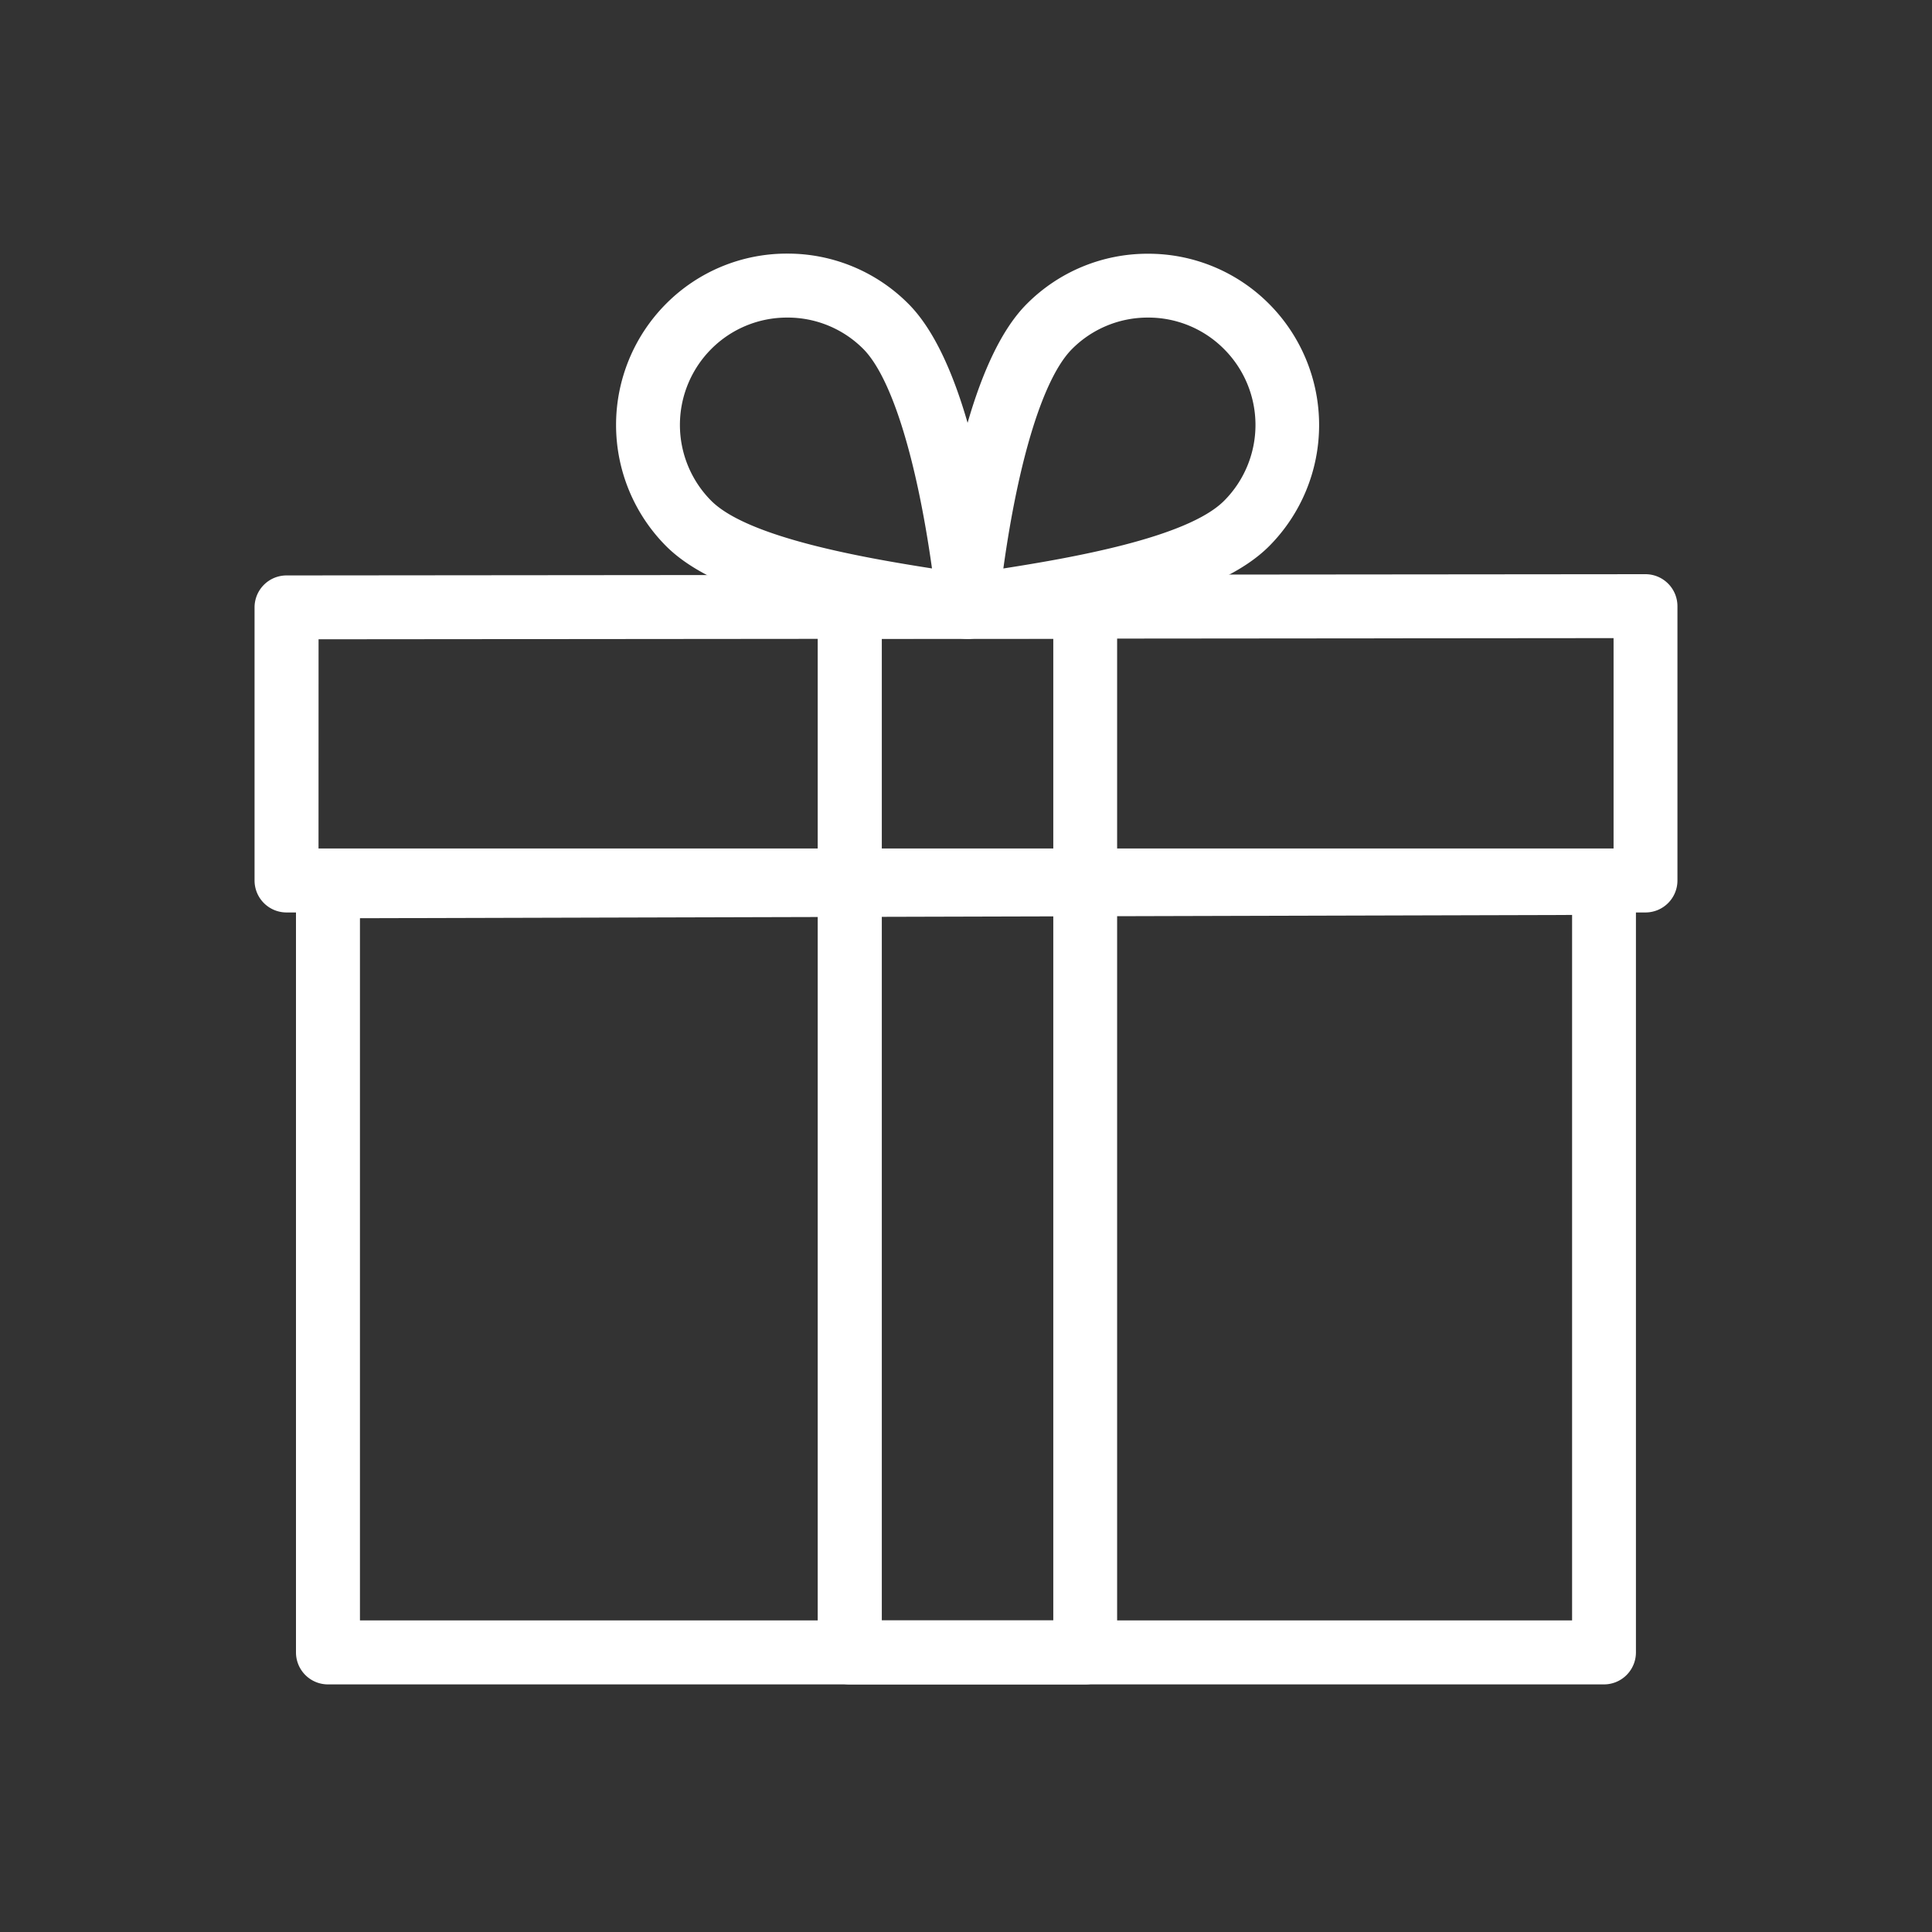
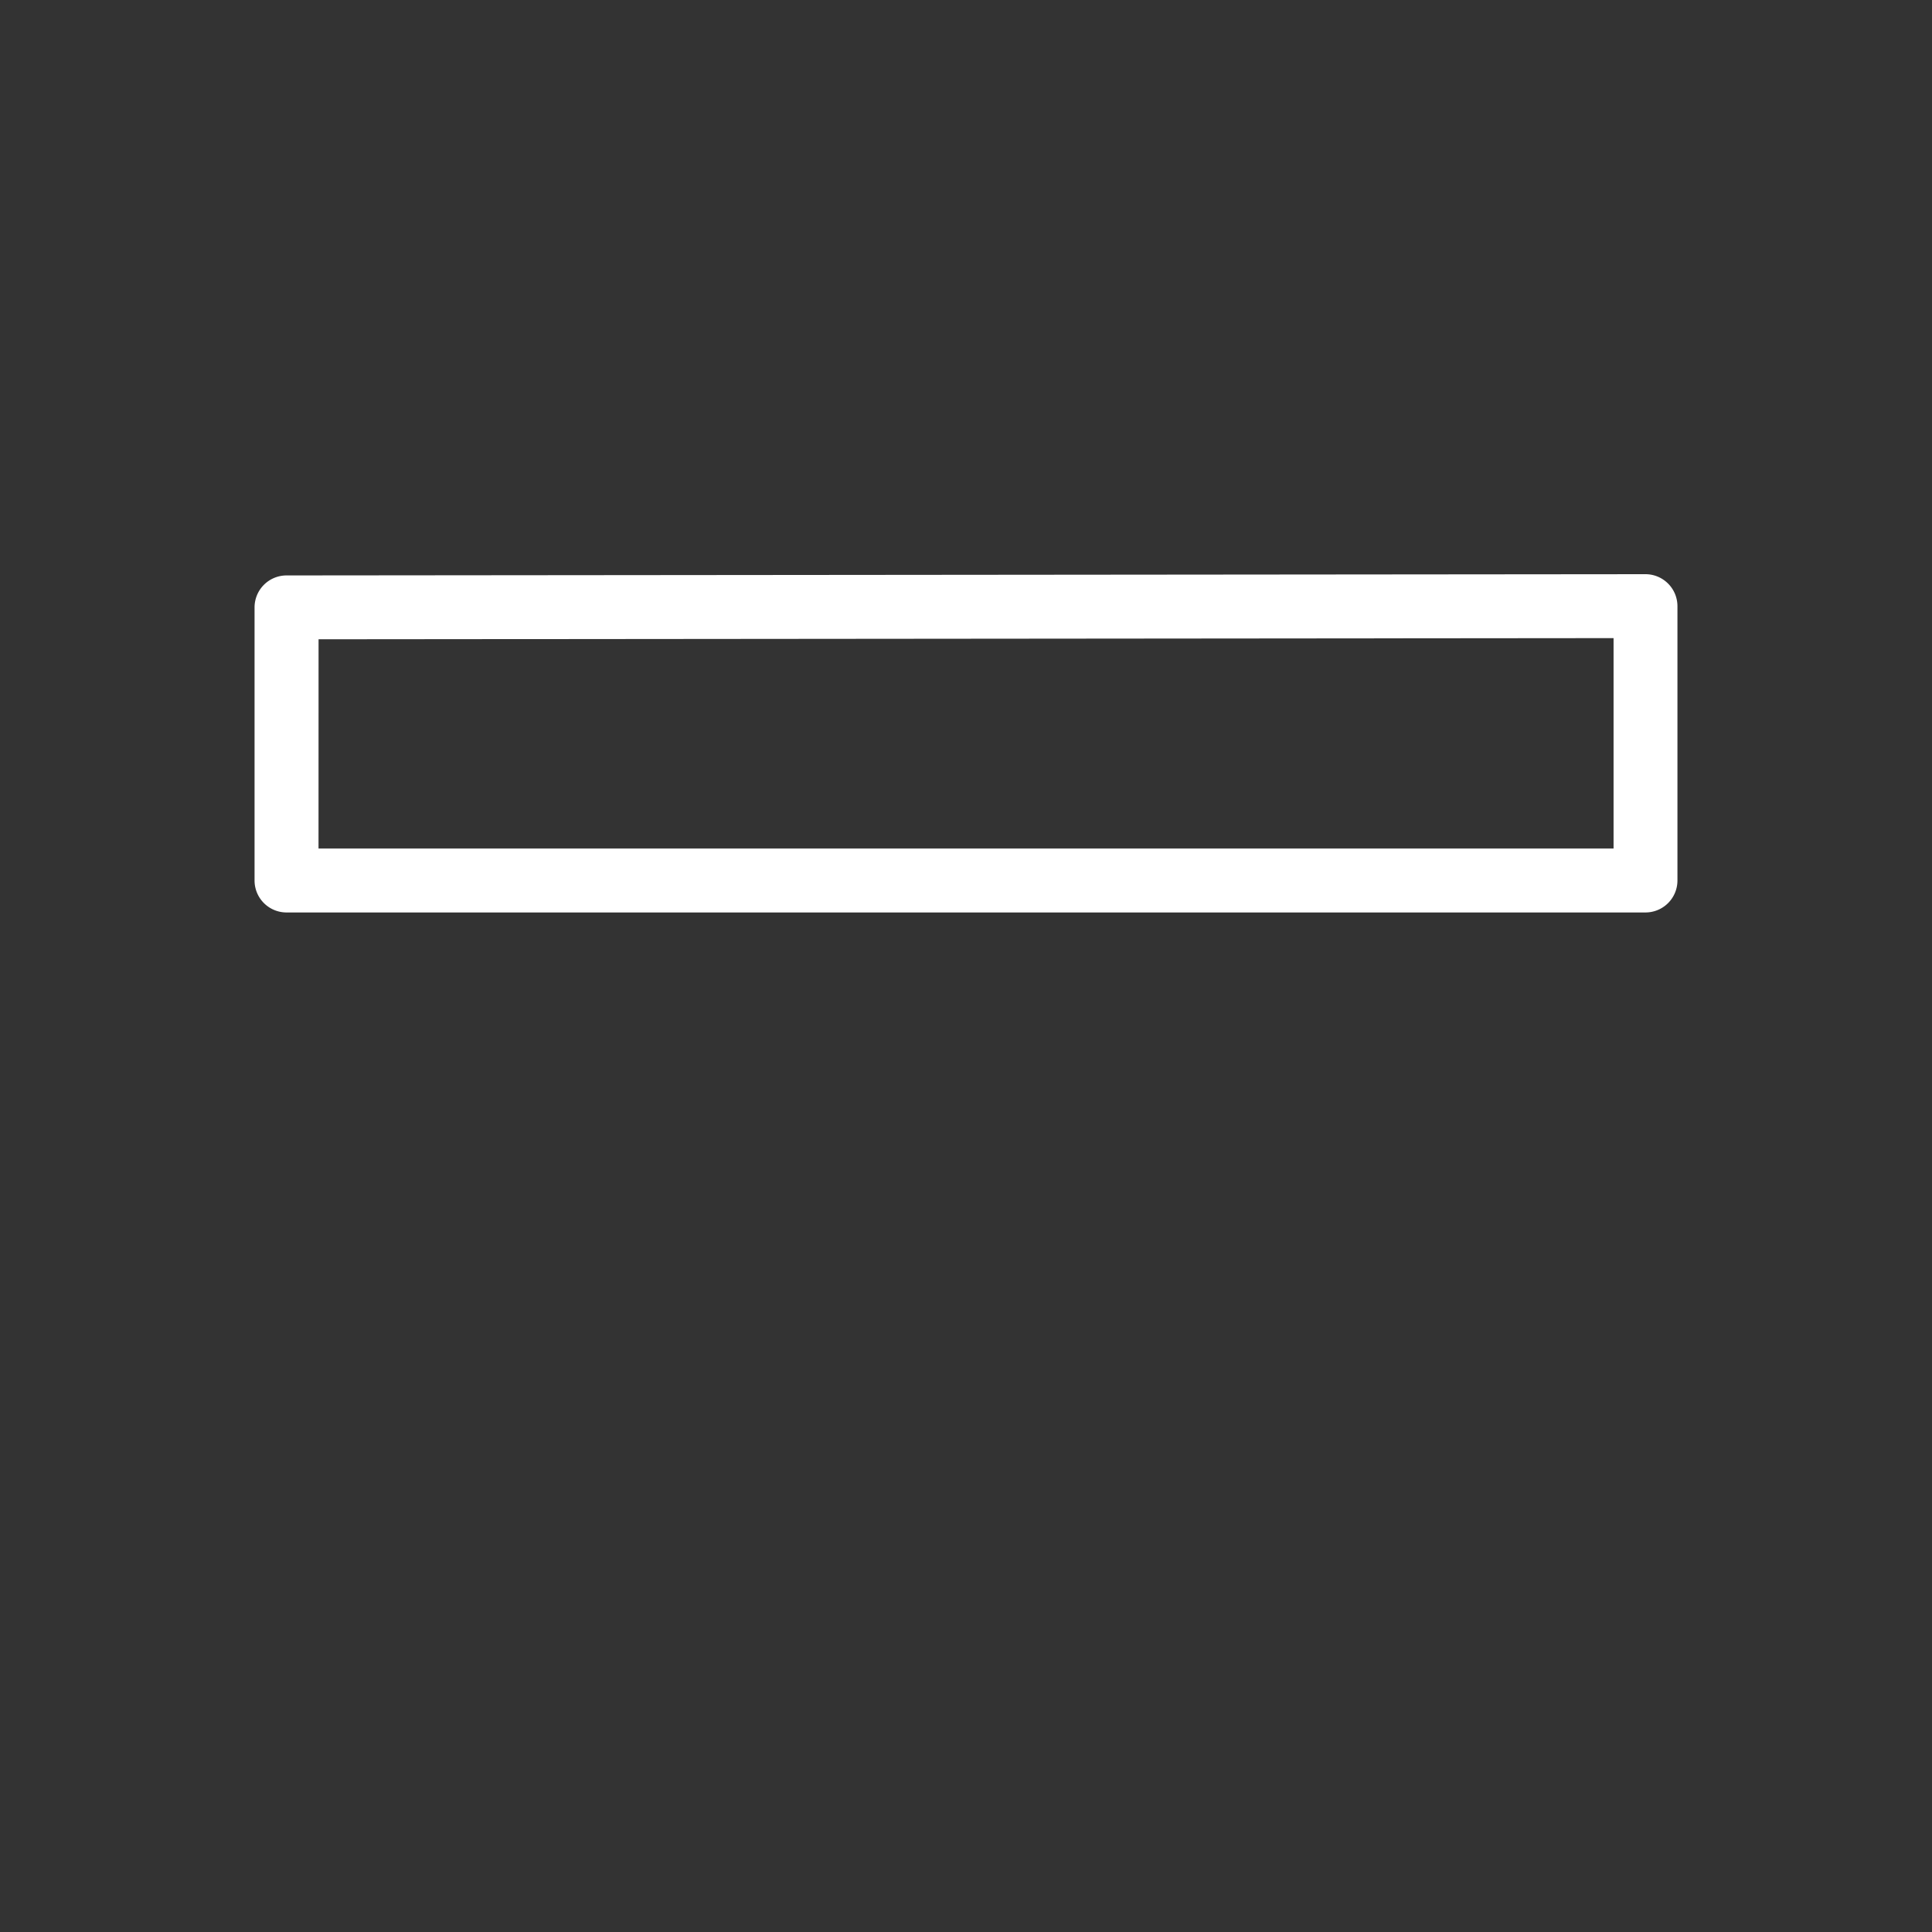
<svg xmlns="http://www.w3.org/2000/svg" width="45" height="45" viewBox="0 0 45 45">
  <rect x="0" y="0" width="45" height="45" fill="#333333" stroke="none" />
  <g id="组_5288" data-name="组 5288" transform="translate(4591 -1863)">
    <g id="组_5281" data-name="组 5281" transform="translate(-4450.417 1287.736)">
      <g id="组_5281-2" data-name="组 5281" transform="translate(-134.654 588.638)">
        <path id="路径_12167" data-name="路径 12167" d="M-102.256,601.577h-31.653a.745.745,0,0,1-.745-.745v-6.36a.745.745,0,0,1,.744-.745l31.653-.029h0a.744.744,0,0,1,.526.218.745.745,0,0,1,.219.527v6.388A.745.745,0,0,1-102.256,601.577Zm-30.908-1.49H-103v-4.9l-30.163.027Z" transform="translate(134.654 -593.698)" fill="#fff" />
      </g>
      <g id="组_5282" data-name="组 5282" transform="translate(-133.689 595.078)">
-         <path id="路径_12168" data-name="路径 12168" d="M-102.567,623.922H-132.29a.745.745,0,0,1-.745-.745V605.329a.745.745,0,0,1,.743-.745l29.722-.081h0a.745.745,0,0,1,.526.218.746.746,0,0,1,.219.527v17.929A.745.745,0,0,1-102.567,623.922Zm-28.978-1.49h28.233V606l-28.233.076Z" transform="translate(133.035 -604.503)" fill="#fff" />
-       </g>
+         </g>
      <g id="组_5283" data-name="组 5283" transform="translate(-121.534 588.652)">
-         <path id="路径_12169" data-name="路径 12169" d="M-106.413,619.567H-111.9a.745.745,0,0,1-.745-.745V594.467a.745.745,0,0,1,.745-.745h5.484a.745.745,0,0,1,.745.745v24.355A.745.745,0,0,1-106.413,619.567Zm-4.739-1.49h3.994V595.212h-3.994Z" transform="translate(112.642 -593.722)" fill="#fff" />
-       </g>
+         </g>
      <g id="组_5284" data-name="组 5284" transform="translate(-118.826 581.171)">
-         <path id="路径_12170" data-name="路径 12170" d="M-107.354,590.142a.743.743,0,0,1-.51-.2.743.743,0,0,1-.23-.625c.275-2.474.873-5.693,2.154-6.974a3.964,3.964,0,0,1,2.822-1.169,3.964,3.964,0,0,1,2.822,1.169,4,4,0,0,1,0,5.643c-1.166,1.166-3.71,1.644-6.216,2.034-.274.042-.516.08-.713.114A.763.763,0,0,1-107.354,590.142Zm4.236-7.481a2.483,2.483,0,0,0-1.768.732c-.659.659-1.243,2.537-1.6,5.112,1.524-.239,4.271-.706,5.14-1.575a2.5,2.5,0,0,0,0-3.536A2.484,2.484,0,0,0-103.118,582.661Z" transform="translate(108.099 -581.171)" fill="#fff" />
-       </g>
+         </g>
      <g id="组_5285" data-name="组 5285" transform="translate(-126.236 581.171)">
-         <path id="路径_12171" data-name="路径 12171" d="M-112.307,590.142a.752.752,0,0,1-.128-.011c-.2-.034-.439-.072-.713-.114-2.506-.39-5.05-.868-6.216-2.034a4,4,0,0,1,0-5.643,3.963,3.963,0,0,1,2.822-1.169,3.964,3.964,0,0,1,2.822,1.169c1.281,1.282,1.878,4.5,2.154,6.974a.747.747,0,0,1-.23.625A.745.745,0,0,1-112.307,590.142Zm-4.236-7.481a2.486,2.486,0,0,0-1.768.732,2.505,2.505,0,0,0,0,3.536c.87.869,3.617,1.336,5.141,1.575-.362-2.574-.946-4.453-1.6-5.112A2.484,2.484,0,0,0-116.543,582.661Z" transform="translate(120.531 -581.171)" fill="#fff" />
-       </g>
+         </g>
    </g>
-     <rect id="矩形_1355" data-name="矩形 1355" width="45" height="45" transform="translate(-4591 1863)" fill="none" />
  </g>
</svg>